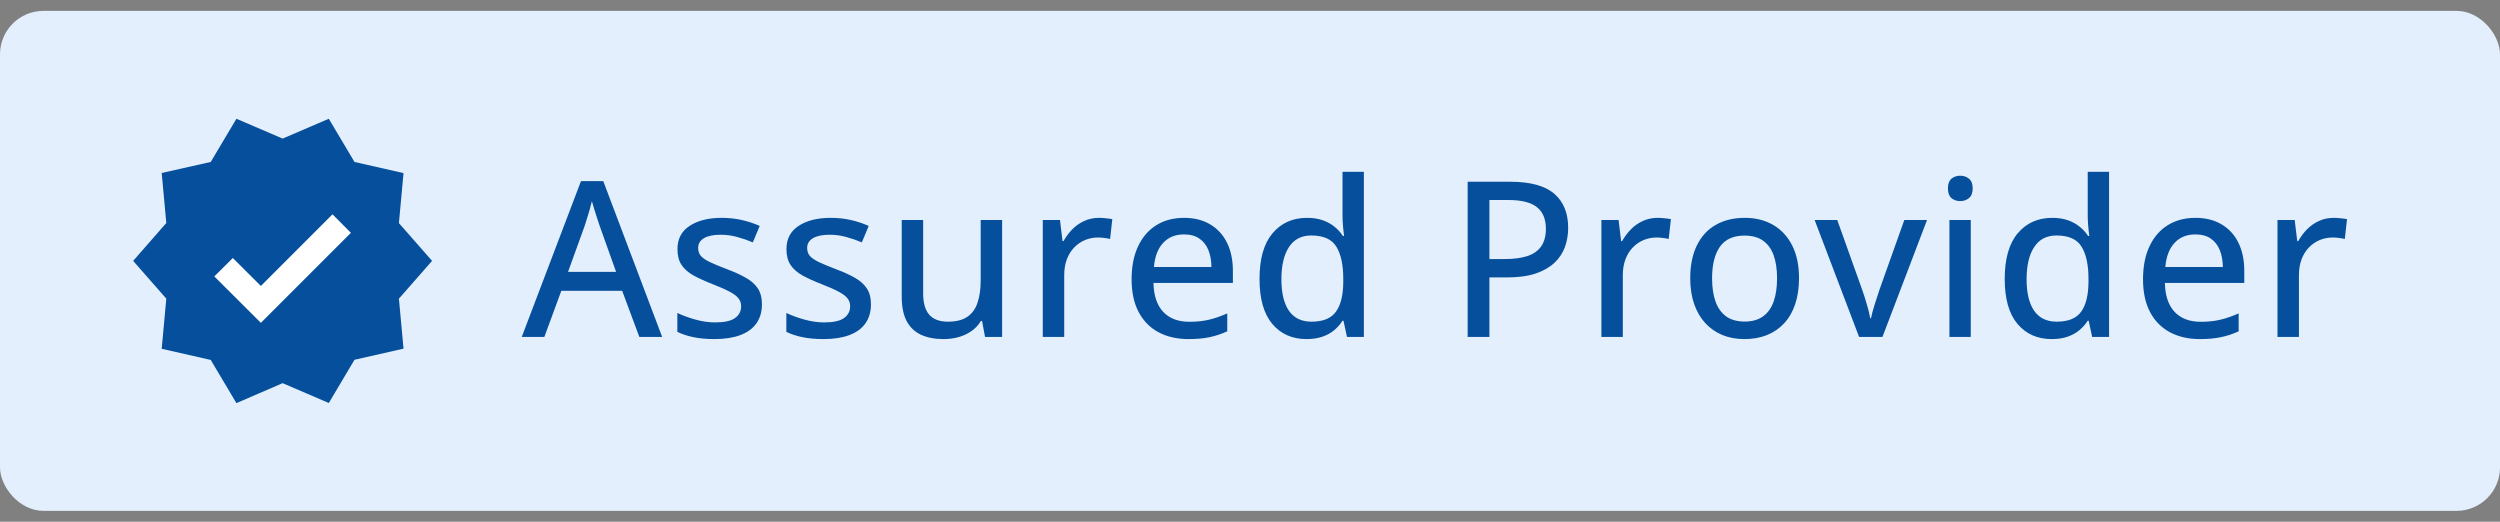
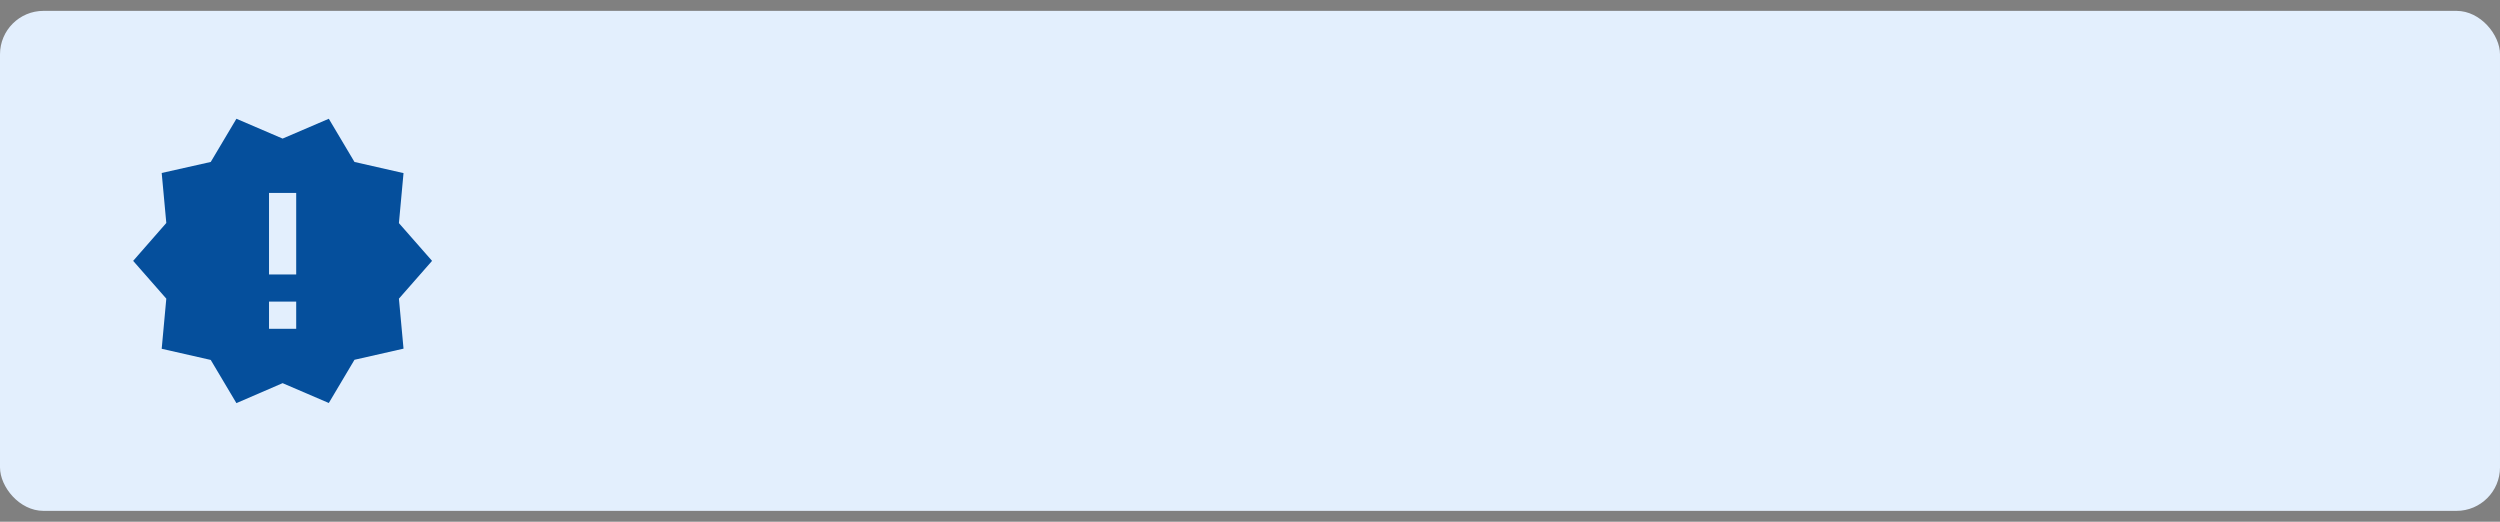
<svg xmlns="http://www.w3.org/2000/svg" width="115" height="24" viewBox="0 0 115 24" fill="none">
  <rect x="0" y="0" width="115" height="24" fill="#808080" stroke="none" />
  <rect y="0.5" width="115" height="23" rx="2" fill="#E3EFFD" />
  <path d="M19.875 12L18.35 10.263L18.562 7.963L16.306 7.45L15.125 5.463L13 6.375L10.875 5.463L9.694 7.45L7.438 7.957L7.65 10.257L6.125 12L7.65 13.738L7.438 16.044L9.694 16.557L10.875 18.544L13 17.625L15.125 18.538L16.306 16.55L18.562 16.038L18.35 13.738L19.875 12ZM13.625 15.125H12.375V13.875H13.625V15.125ZM13.625 12.625H12.375V8.875H13.625V12.625Z" fill="#054F9C" />
-   <rect x="11" y="8" width="4" height="9" fill="#054F9C" />
-   <path d="M16 10.71L15.295 10L12 13.295L10.71 12.01L10 12.715L12 14.71L16 10.71Z" fill="white" stroke="white" stroke-width="0.2" />
-   <path d="M29.41 15.5L28.619 13.376H25.821L25.04 15.5H24L26.725 8.332H27.75L30.46 15.5H29.41ZM28.341 12.507L27.589 10.402C27.566 10.331 27.53 10.223 27.481 10.08C27.436 9.937 27.389 9.789 27.34 9.636C27.294 9.483 27.257 9.356 27.227 9.255C27.195 9.388 27.158 9.53 27.115 9.68C27.073 9.826 27.031 9.965 26.988 10.095C26.949 10.222 26.917 10.324 26.891 10.402L26.129 12.507H28.341ZM35.049 13.996C35.049 14.344 34.963 14.639 34.791 14.88C34.621 15.117 34.374 15.296 34.048 15.417C33.723 15.537 33.332 15.598 32.877 15.598C32.499 15.598 32.173 15.568 31.9 15.51C31.627 15.454 31.379 15.373 31.158 15.266V14.396C31.395 14.51 31.671 14.611 31.983 14.699C32.295 14.787 32.602 14.831 32.901 14.831C33.321 14.831 33.624 14.764 33.809 14.631C33.998 14.497 34.092 14.317 34.092 14.089C34.092 13.955 34.055 13.838 33.98 13.737C33.905 13.633 33.773 13.531 33.584 13.43C33.399 13.325 33.132 13.207 32.784 13.073C32.442 12.94 32.149 12.806 31.905 12.673C31.664 12.539 31.48 12.378 31.353 12.19C31.226 12.001 31.163 11.757 31.163 11.457C31.163 10.992 31.348 10.637 31.719 10.393C32.094 10.145 32.587 10.021 33.199 10.021C33.524 10.021 33.83 10.054 34.117 10.119C34.407 10.184 34.683 10.275 34.947 10.393L34.63 11.149C34.395 11.049 34.154 10.966 33.907 10.9C33.659 10.832 33.407 10.798 33.15 10.798C32.815 10.798 32.557 10.852 32.379 10.959C32.203 11.066 32.115 11.214 32.115 11.403C32.115 11.55 32.156 11.672 32.237 11.77C32.322 11.867 32.462 11.963 32.657 12.058C32.852 12.149 33.116 12.258 33.448 12.385C33.777 12.508 34.06 12.637 34.297 12.771C34.538 12.904 34.724 13.067 34.854 13.259C34.984 13.451 35.049 13.697 35.049 13.996ZM40.064 13.996C40.064 14.344 39.977 14.639 39.805 14.88C39.636 15.117 39.388 15.296 39.063 15.417C38.737 15.537 38.346 15.598 37.891 15.598C37.513 15.598 37.188 15.568 36.914 15.51C36.641 15.454 36.393 15.373 36.172 15.266V14.396C36.41 14.51 36.685 14.611 36.997 14.699C37.31 14.787 37.616 14.831 37.915 14.831C38.335 14.831 38.638 14.764 38.823 14.631C39.012 14.497 39.107 14.317 39.107 14.089C39.107 13.955 39.069 13.838 38.994 13.737C38.919 13.633 38.788 13.531 38.599 13.43C38.413 13.325 38.146 13.207 37.798 13.073C37.456 12.94 37.163 12.806 36.919 12.673C36.678 12.539 36.494 12.378 36.367 12.19C36.24 12.001 36.177 11.757 36.177 11.457C36.177 10.992 36.362 10.637 36.733 10.393C37.108 10.145 37.601 10.021 38.213 10.021C38.538 10.021 38.844 10.054 39.131 10.119C39.421 10.184 39.697 10.275 39.961 10.393L39.644 11.149C39.409 11.049 39.168 10.966 38.921 10.9C38.674 10.832 38.421 10.798 38.164 10.798C37.829 10.798 37.572 10.852 37.393 10.959C37.217 11.066 37.129 11.214 37.129 11.403C37.129 11.55 37.17 11.672 37.251 11.77C37.336 11.867 37.476 11.963 37.671 12.058C37.866 12.149 38.13 12.258 38.462 12.385C38.791 12.508 39.074 12.637 39.312 12.771C39.553 12.904 39.738 13.067 39.868 13.259C39.998 13.451 40.064 13.697 40.064 13.996ZM46.098 10.119V15.5H45.312L45.175 14.763H45.122C45.011 14.948 44.868 15.103 44.692 15.227C44.516 15.35 44.319 15.443 44.101 15.505C43.883 15.567 43.652 15.598 43.408 15.598C42.995 15.598 42.643 15.529 42.353 15.393C42.067 15.256 41.849 15.044 41.699 14.758C41.552 14.468 41.479 14.095 41.479 13.64V10.119H42.465V13.503C42.465 13.936 42.558 14.26 42.744 14.475C42.933 14.69 43.219 14.797 43.603 14.797C43.978 14.797 44.274 14.724 44.492 14.577C44.713 14.427 44.871 14.211 44.965 13.928C45.063 13.641 45.112 13.291 45.112 12.878V10.119H46.098ZM50.556 10.021C50.654 10.021 50.759 10.028 50.873 10.041C50.987 10.051 51.085 10.064 51.166 10.08L51.064 10.993C50.986 10.974 50.894 10.957 50.79 10.944C50.689 10.931 50.595 10.925 50.507 10.925C50.299 10.925 50.1 10.964 49.911 11.042C49.723 11.12 49.556 11.234 49.413 11.384C49.27 11.53 49.158 11.711 49.076 11.926C48.995 12.137 48.954 12.38 48.954 12.653V15.5H47.968V10.119H48.759L48.876 11.091H48.92C49.031 10.896 49.164 10.716 49.321 10.554C49.48 10.391 49.662 10.262 49.867 10.168C50.076 10.07 50.305 10.021 50.556 10.021ZM54.467 10.021C54.935 10.021 55.337 10.122 55.673 10.324C56.008 10.523 56.265 10.804 56.444 11.169C56.623 11.534 56.713 11.963 56.713 12.458V13.015H53.06C53.07 13.591 53.218 14.034 53.505 14.343C53.791 14.649 54.193 14.802 54.711 14.802C55.053 14.802 55.357 14.769 55.624 14.704C55.891 14.639 56.167 14.543 56.454 14.416V15.241C56.184 15.365 55.912 15.454 55.639 15.51C55.368 15.568 55.044 15.598 54.667 15.598C54.146 15.598 53.689 15.493 53.295 15.285C52.904 15.077 52.6 14.769 52.382 14.362C52.163 13.952 52.054 13.448 52.054 12.849C52.054 12.256 52.154 11.75 52.352 11.33C52.551 10.907 52.831 10.583 53.192 10.358C53.553 10.134 53.978 10.021 54.467 10.021ZM54.462 10.783C54.065 10.783 53.746 10.913 53.505 11.174C53.264 11.431 53.122 11.8 53.08 12.282H55.726C55.723 11.986 55.676 11.726 55.585 11.501C55.494 11.276 55.355 11.101 55.17 10.974C54.987 10.847 54.751 10.783 54.462 10.783ZM60.101 15.598C59.443 15.598 58.918 15.365 58.524 14.899C58.133 14.434 57.938 13.744 57.938 12.829C57.938 11.905 58.136 11.206 58.534 10.734C58.934 10.259 59.465 10.021 60.125 10.021C60.402 10.021 60.645 10.059 60.853 10.134C61.061 10.209 61.24 10.308 61.39 10.432C61.543 10.555 61.67 10.695 61.771 10.852H61.83C61.813 10.751 61.797 10.609 61.781 10.427C61.764 10.245 61.756 10.085 61.756 9.948V7.902H62.738V15.5H61.961L61.8 14.753H61.756C61.659 14.909 61.533 15.052 61.38 15.183C61.23 15.31 61.05 15.411 60.838 15.485C60.63 15.56 60.384 15.598 60.101 15.598ZM60.33 14.797C60.861 14.797 61.235 14.644 61.453 14.338C61.675 14.032 61.787 13.578 61.79 12.976V12.824C61.79 12.183 61.685 11.691 61.473 11.35C61.265 11.005 60.881 10.832 60.321 10.832C59.865 10.832 59.522 11.011 59.29 11.369C59.059 11.724 58.944 12.217 58.944 12.849C58.944 13.474 59.059 13.955 59.29 14.294C59.522 14.629 59.868 14.797 60.33 14.797ZM69.48 8.361C70.401 8.361 71.073 8.545 71.497 8.913C71.923 9.281 72.136 9.803 72.136 10.48C72.136 10.787 72.087 11.078 71.99 11.354C71.892 11.628 71.733 11.87 71.511 12.082C71.293 12.29 71.005 12.456 70.647 12.58C70.289 12.7 69.849 12.761 69.329 12.761H68.513V15.5H67.512V8.361H69.48ZM69.402 9.201H68.513V11.916H69.221C69.635 11.916 69.981 11.87 70.261 11.779C70.541 11.685 70.753 11.535 70.896 11.33C71.039 11.125 71.111 10.855 71.111 10.52C71.111 10.077 70.972 9.746 70.696 9.528C70.419 9.31 69.988 9.201 69.402 9.201ZM76.252 10.021C76.35 10.021 76.455 10.028 76.569 10.041C76.683 10.051 76.781 10.064 76.862 10.08L76.76 10.993C76.682 10.974 76.591 10.957 76.486 10.944C76.385 10.931 76.291 10.925 76.203 10.925C75.995 10.925 75.796 10.964 75.608 11.042C75.419 11.12 75.253 11.234 75.109 11.384C74.966 11.53 74.854 11.711 74.772 11.926C74.691 12.137 74.65 12.38 74.65 12.653V15.5H73.664V10.119H74.455L74.572 11.091H74.616C74.727 10.896 74.86 10.716 75.017 10.554C75.176 10.391 75.358 10.262 75.564 10.168C75.772 10.07 76.001 10.021 76.252 10.021ZM82.755 12.8C82.755 13.242 82.697 13.638 82.58 13.986C82.466 14.331 82.298 14.624 82.077 14.865C81.859 15.103 81.595 15.285 81.286 15.412C80.977 15.536 80.627 15.598 80.236 15.598C79.871 15.598 79.536 15.536 79.23 15.412C78.927 15.285 78.665 15.103 78.444 14.865C78.223 14.624 78.052 14.331 77.931 13.986C77.811 13.638 77.751 13.242 77.751 12.8C77.751 12.211 77.852 11.709 78.053 11.296C78.255 10.879 78.543 10.563 78.918 10.349C79.295 10.13 79.744 10.021 80.265 10.021C80.76 10.021 81.195 10.13 81.569 10.349C81.943 10.567 82.235 10.883 82.443 11.296C82.651 11.709 82.755 12.211 82.755 12.8ZM78.756 12.8C78.756 13.213 78.808 13.57 78.913 13.869C79.02 14.165 79.183 14.393 79.401 14.553C79.622 14.712 79.907 14.792 80.255 14.792C80.597 14.792 80.879 14.712 81.1 14.553C81.322 14.393 81.484 14.165 81.588 13.869C81.693 13.57 81.745 13.213 81.745 12.8C81.745 12.39 81.693 12.038 81.588 11.745C81.484 11.452 81.322 11.227 81.1 11.071C80.882 10.915 80.597 10.837 80.246 10.837C79.731 10.837 79.354 11.009 79.113 11.354C78.875 11.696 78.756 12.178 78.756 12.8ZM85.519 15.5L83.473 10.119H84.513L85.66 13.327C85.735 13.539 85.808 13.77 85.88 14.021C85.955 14.271 86.005 14.478 86.031 14.641H86.066C86.098 14.475 86.153 14.266 86.232 14.016C86.31 13.765 86.385 13.536 86.456 13.327L87.599 10.119H88.644L86.593 15.5H85.519ZM90.655 10.119V15.5H89.674V10.119H90.655ZM90.172 8.083C90.328 8.083 90.461 8.129 90.572 8.22C90.686 8.311 90.743 8.459 90.743 8.664C90.743 8.869 90.686 9.019 90.572 9.113C90.461 9.204 90.328 9.25 90.172 9.25C90.012 9.25 89.877 9.204 89.766 9.113C89.659 9.019 89.605 8.869 89.605 8.664C89.605 8.459 89.659 8.311 89.766 8.22C89.877 8.129 90.012 8.083 90.172 8.083ZM94.38 15.598C93.723 15.598 93.197 15.365 92.803 14.899C92.412 14.434 92.217 13.744 92.217 12.829C92.217 11.905 92.416 11.206 92.813 10.734C93.213 10.259 93.744 10.021 94.405 10.021C94.681 10.021 94.924 10.059 95.132 10.134C95.34 10.209 95.519 10.308 95.669 10.432C95.822 10.555 95.949 10.695 96.05 10.852H96.109C96.092 10.751 96.076 10.609 96.06 10.427C96.044 10.245 96.035 10.085 96.035 9.948V7.902H97.017V15.5H96.24L96.079 14.753H96.035C95.938 14.909 95.812 15.052 95.659 15.183C95.51 15.31 95.329 15.411 95.118 15.485C94.909 15.56 94.663 15.598 94.38 15.598ZM94.61 14.797C95.14 14.797 95.515 14.644 95.733 14.338C95.954 14.032 96.066 13.578 96.07 12.976V12.824C96.07 12.183 95.964 11.691 95.752 11.35C95.544 11.005 95.16 10.832 94.6 10.832C94.144 10.832 93.801 11.011 93.57 11.369C93.338 11.724 93.223 12.217 93.223 12.849C93.223 13.474 93.338 13.955 93.57 14.294C93.801 14.629 94.147 14.797 94.61 14.797ZM100.991 10.021C101.46 10.021 101.862 10.122 102.197 10.324C102.532 10.523 102.79 10.804 102.969 11.169C103.148 11.534 103.237 11.963 103.237 12.458V13.015H99.585C99.595 13.591 99.743 14.034 100.029 14.343C100.316 14.649 100.718 14.802 101.235 14.802C101.577 14.802 101.881 14.769 102.148 14.704C102.415 14.639 102.692 14.543 102.978 14.416V15.241C102.708 15.365 102.436 15.454 102.163 15.51C101.893 15.568 101.569 15.598 101.191 15.598C100.67 15.598 100.213 15.493 99.819 15.285C99.429 15.077 99.124 14.769 98.906 14.362C98.688 13.952 98.579 13.448 98.579 12.849C98.579 12.256 98.678 11.75 98.877 11.33C99.075 10.907 99.355 10.583 99.717 10.358C100.078 10.134 100.503 10.021 100.991 10.021ZM100.986 10.783C100.589 10.783 100.27 10.913 100.029 11.174C99.788 11.431 99.647 11.8 99.604 12.282H102.251C102.248 11.986 102.2 11.726 102.109 11.501C102.018 11.276 101.88 11.101 101.694 10.974C101.512 10.847 101.276 10.783 100.986 10.783ZM107.353 10.021C107.451 10.021 107.556 10.028 107.67 10.041C107.784 10.051 107.882 10.064 107.963 10.08L107.861 10.993C107.783 10.974 107.691 10.957 107.587 10.944C107.486 10.931 107.392 10.925 107.304 10.925C107.096 10.925 106.897 10.964 106.708 11.042C106.52 11.12 106.354 11.234 106.21 11.384C106.067 11.53 105.955 11.711 105.873 11.926C105.792 12.137 105.751 12.38 105.751 12.653V15.5H104.765V10.119H105.556L105.673 11.091H105.717C105.828 10.896 105.961 10.716 106.118 10.554C106.277 10.391 106.459 10.262 106.664 10.168C106.873 10.07 107.102 10.021 107.353 10.021Z" fill="#054F9C" />
</svg>